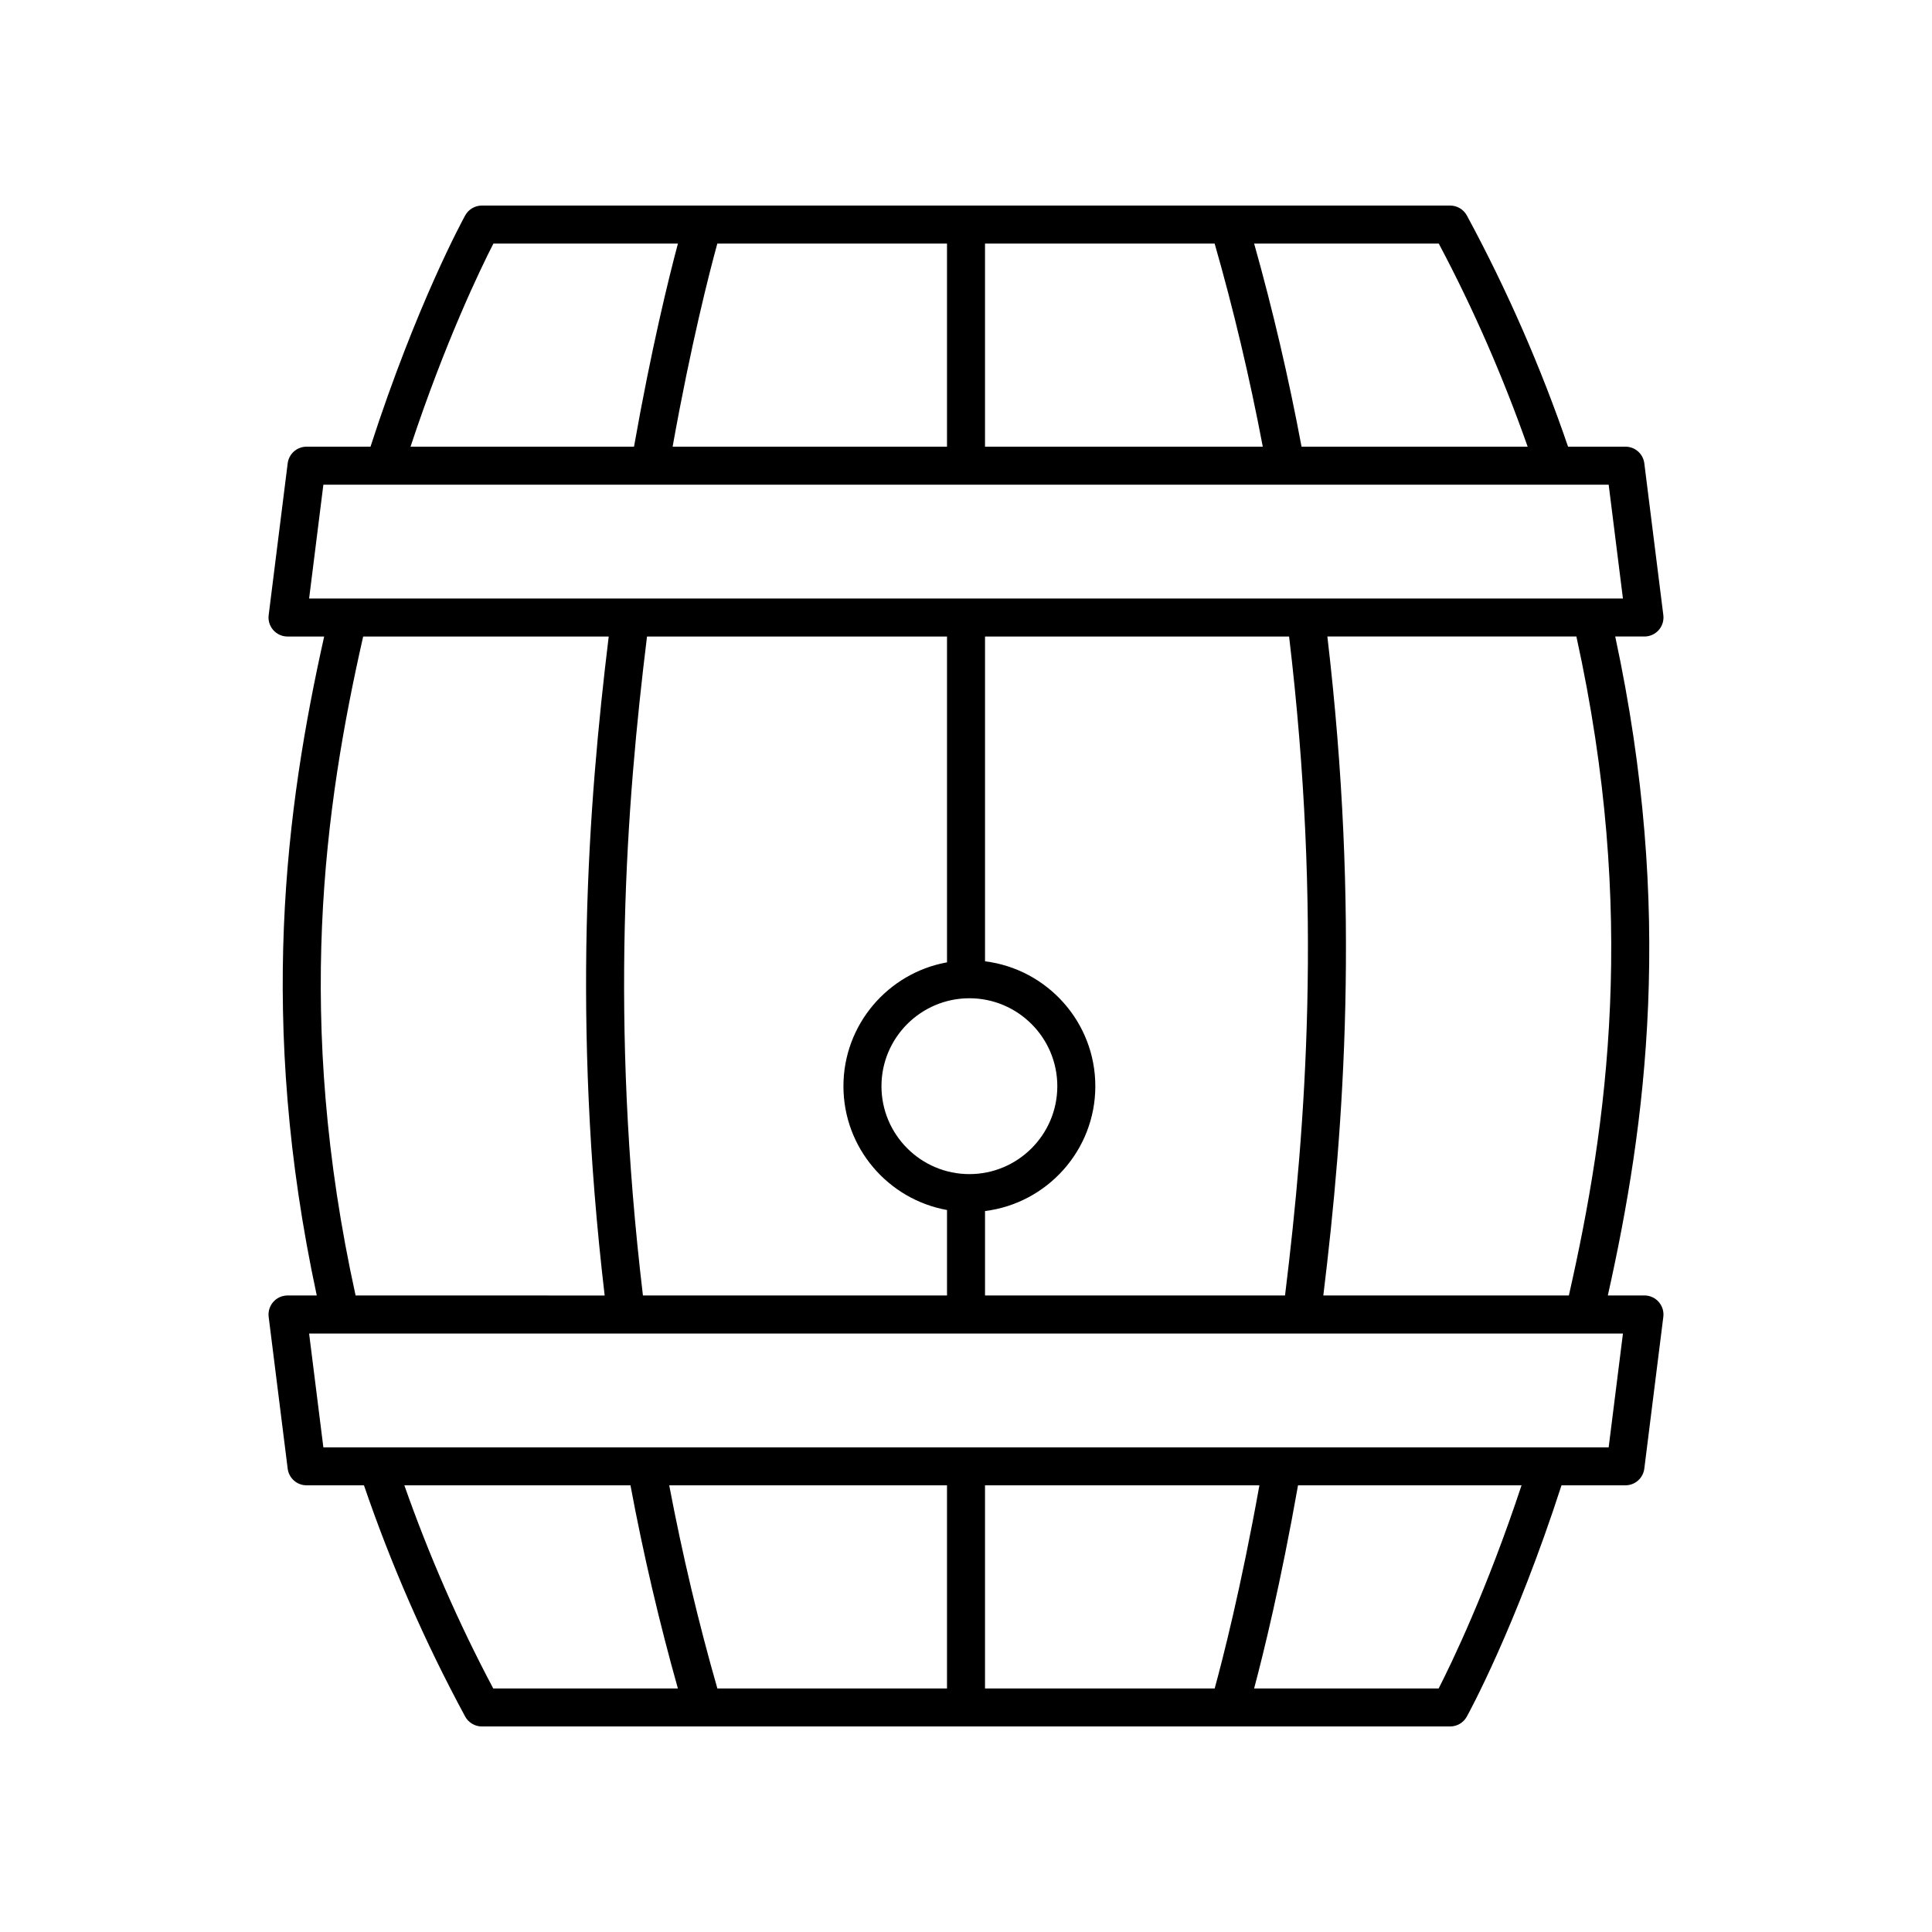
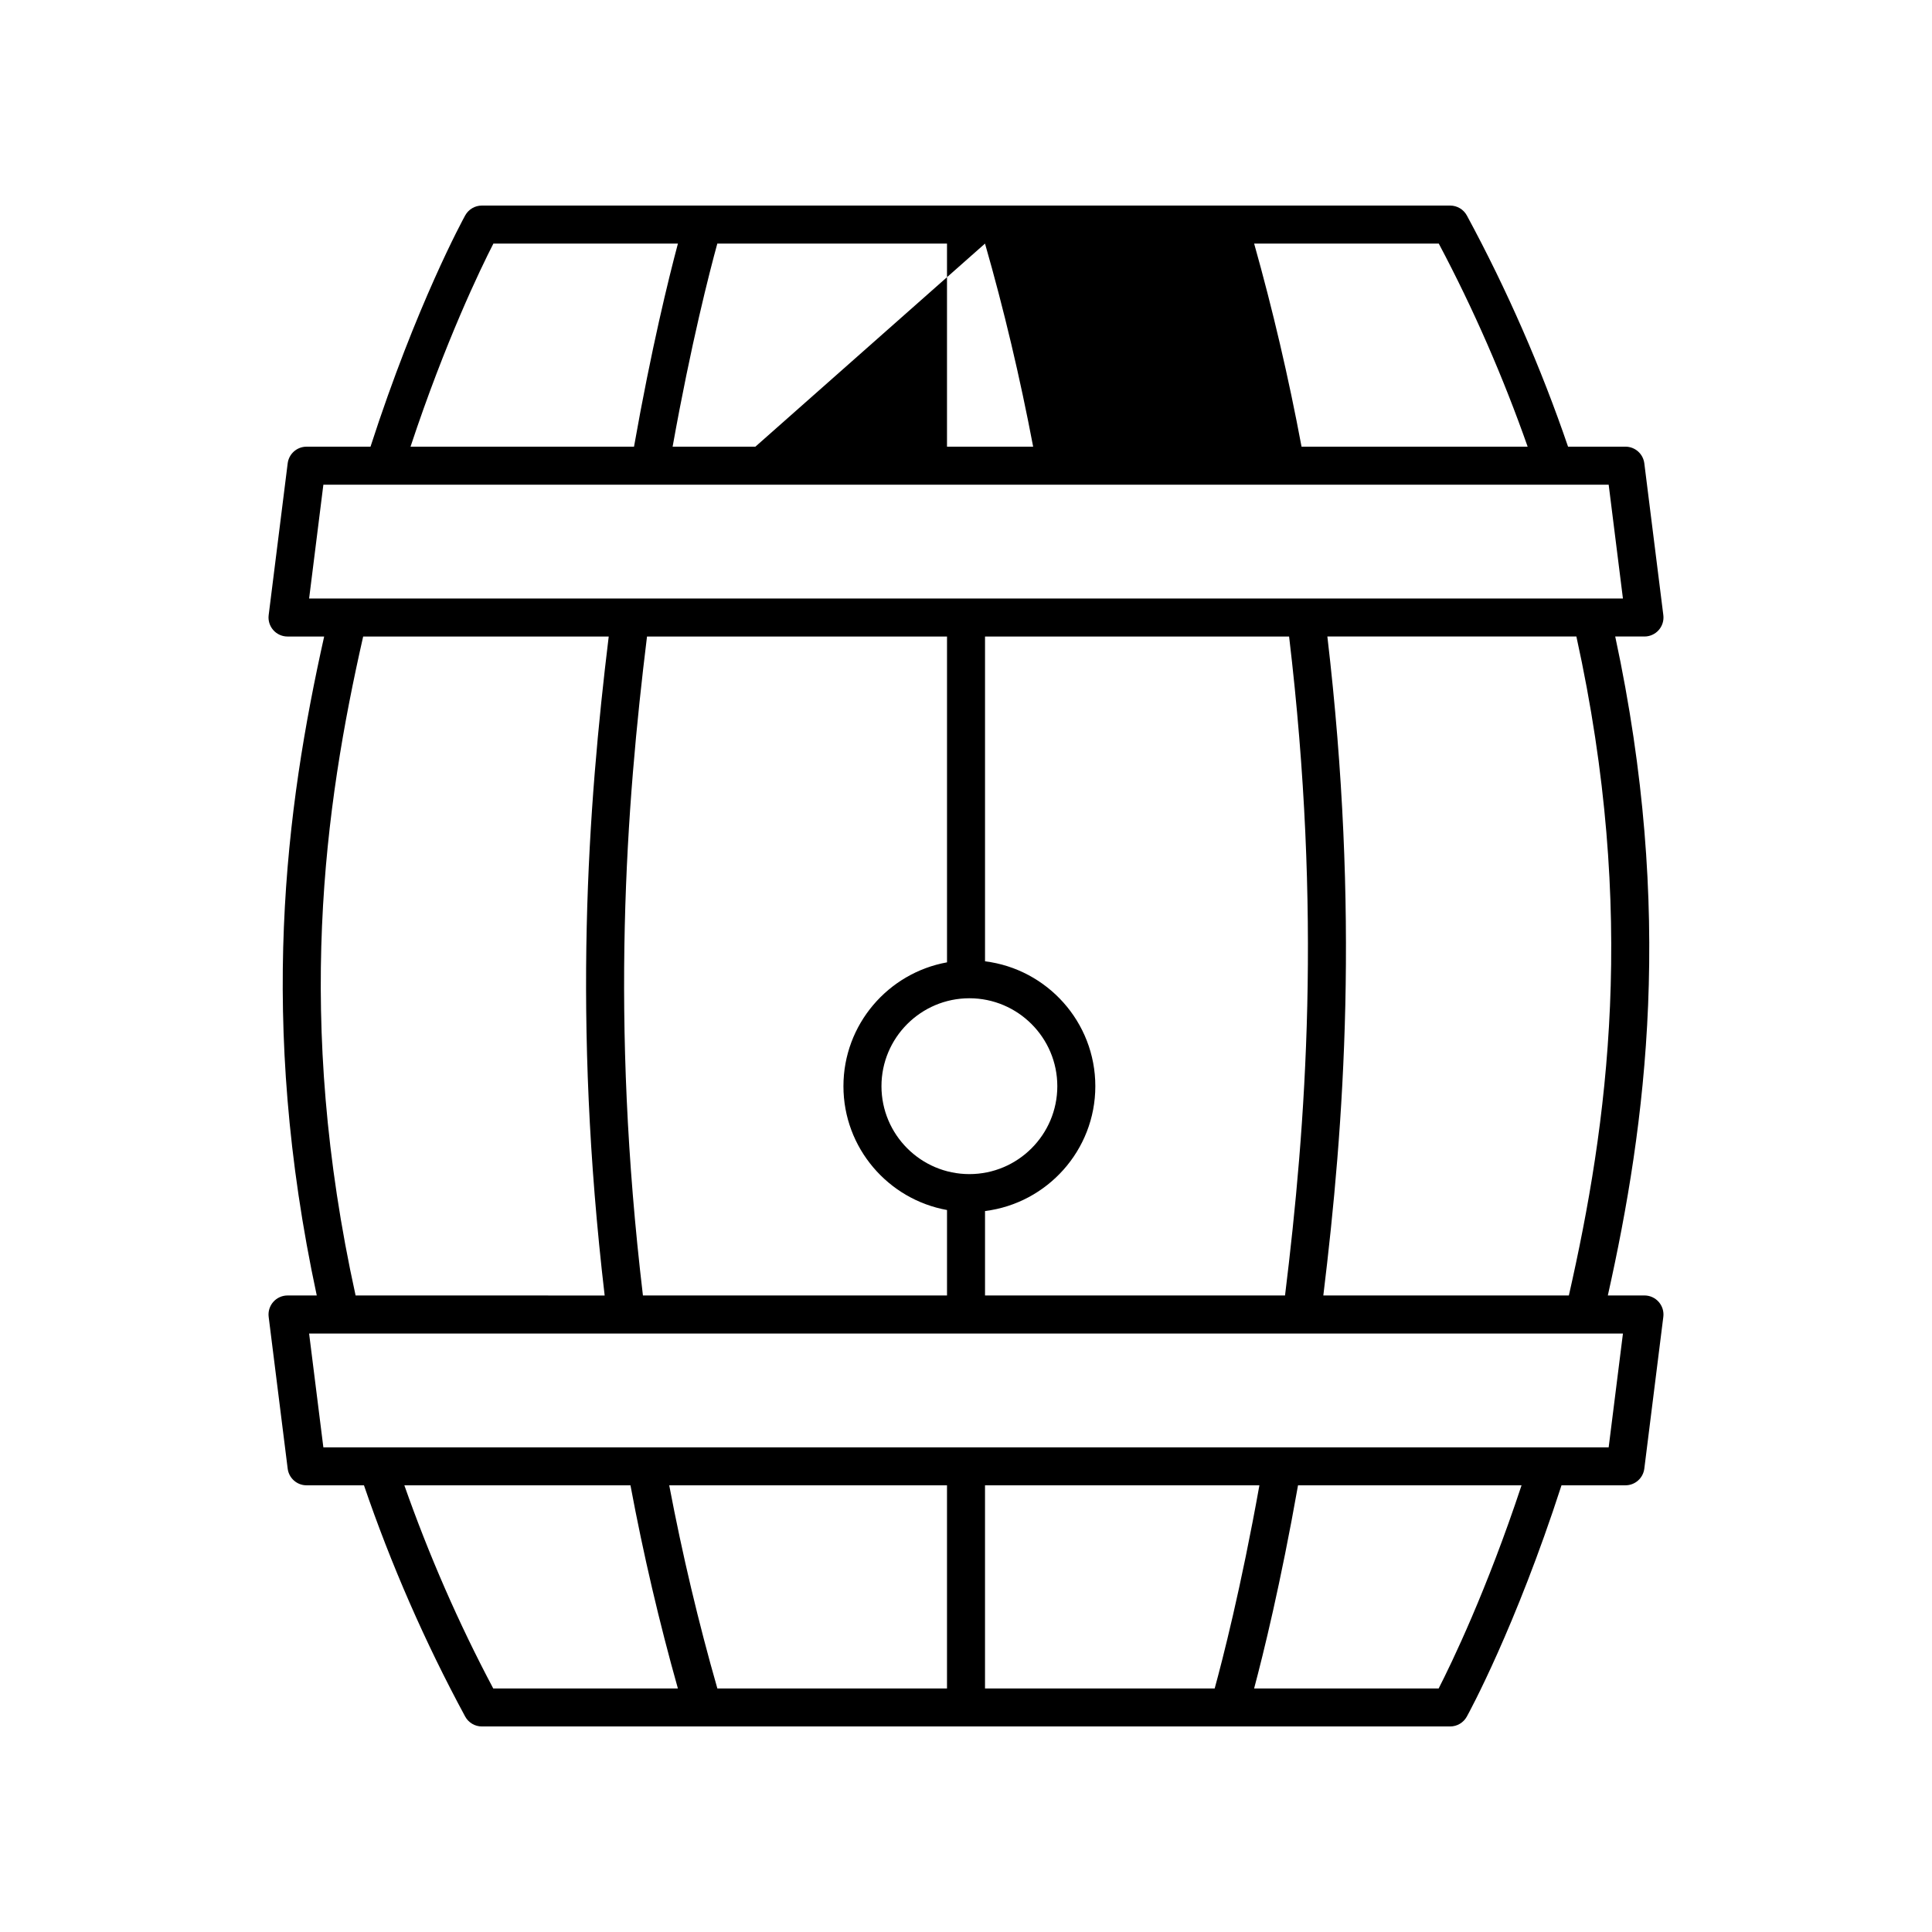
<svg xmlns="http://www.w3.org/2000/svg" fill="#000000" width="800px" height="800px" version="1.1" viewBox="144 144 512 512">
-   <path d="m579.8 487.31h-9.707c10.156-45.469 17.652-101.54 1.957-174.63h7.75c1.445 0 2.82-0.621 3.777-1.703 0.957-1.086 1.402-2.527 1.223-3.961l-5.039-40.23c-0.316-2.523-2.457-4.414-5-4.414h-15.211c-7.148-20.918-16.141-41.52-26.812-61.258-0.879-1.625-2.582-2.637-4.434-2.637h-256.61c-1.836 0-3.523 1-4.41 2.602-0.527 0.957-12.891 23.559-25.098 61.297h-16.949c-2.543 0-4.684 1.891-5 4.414l-5.039 40.23c-0.18 1.434 0.266 2.875 1.223 3.961 0.953 1.082 2.328 1.703 3.777 1.703h9.707c-10.156 45.449-17.648 101.52-1.961 174.63h-7.746c-1.445 0-2.82 0.621-3.777 1.703-0.957 1.086-1.402 2.527-1.223 3.961l5.039 40.23c0.316 2.523 2.457 4.414 5 4.414h15.215c7.148 20.918 16.137 41.523 26.812 61.266 0.879 1.629 2.582 2.641 4.43 2.641h256.61c1.836 0 3.523-1 4.41-2.602 0.531-0.957 12.887-23.562 25.098-61.305h16.945c2.543 0 4.684-1.891 5-4.414l5.039-40.23c0.18-1.434-0.266-2.875-1.223-3.961-0.953-1.086-2.328-1.707-3.773-1.707zm-20.035 0h-65.07c5.535-45.426 9.648-101.49 1.07-174.63h65.992c16.156 73.43 8.262 129.42-1.992 174.63zm-34.477-278.76c9.242 17.406 17.102 35.484 23.555 53.824h-59.922c-3.426-18.336-7.656-36.379-12.562-53.824zm-120.25 0h60.855c4.992 17.402 9.27 35.461 12.758 53.824h-73.613zm-10.074 0v53.824h-72.715c4.879-27.25 9.789-46.32 11.848-53.824zm-120.21 0h48.902c-2.453 9.191-7.047 27.84-11.637 53.824h-59.227c9.254-27.938 18.547-47.145 21.961-53.824zm-48.836 94.055 3.777-30.156h340.62l3.777 30.156zm169.05 162.06v22.648h-80.586c-8.723-73.418-4.469-129.41 1.082-174.63l79.504 0.004v86.344c-15.582 2.809-27.449 16.441-27.449 32.82s11.867 30.008 27.449 32.816zm-17.371-32.816c0-12.848 10.453-23.301 23.301-23.301s23.301 10.453 23.301 23.301-10.453 23.301-23.301 23.301c-12.852 0-23.301-10.457-23.301-23.301zm27.445 33.09c16.449-2.051 29.23-16.094 29.23-33.09 0-17-12.781-31.043-29.23-33.094v-86.07h80.582c8.719 73.328 4.484 129.34-1.078 174.63l-79.504-0.004zm-164.8-152.25h65.074c-5.523 45.363-9.66 101.4-1.074 174.63l-66.004-0.004c-16.148-73.457-8.254-129.44 2.004-174.63zm34.473 278.77c-9.246-17.41-17.102-35.488-23.555-53.828h59.922c3.418 18.305 7.648 36.352 12.566 53.828zm120.25 0h-60.855c-5-17.441-9.277-35.5-12.758-53.828h73.613zm10.074 0v-53.828h72.715c-4.883 27.27-9.793 46.332-11.852 53.828zm120.22 0h-48.906c2.453-9.188 7.047-27.84 11.637-53.828h59.234c-9.258 27.941-18.551 47.148-21.965 53.828zm45.055-63.902h-340.62l-3.777-30.156h348.18z" />
+   <path d="m579.8 487.31h-9.707c10.156-45.469 17.652-101.54 1.957-174.63h7.75c1.445 0 2.82-0.621 3.777-1.703 0.957-1.086 1.402-2.527 1.223-3.961l-5.039-40.23c-0.316-2.523-2.457-4.414-5-4.414h-15.211c-7.148-20.918-16.141-41.52-26.812-61.258-0.879-1.625-2.582-2.637-4.434-2.637h-256.61c-1.836 0-3.523 1-4.41 2.602-0.527 0.957-12.891 23.559-25.098 61.297h-16.949c-2.543 0-4.684 1.891-5 4.414l-5.039 40.23c-0.18 1.434 0.266 2.875 1.223 3.961 0.953 1.082 2.328 1.703 3.777 1.703h9.707c-10.156 45.449-17.648 101.52-1.961 174.63h-7.746c-1.445 0-2.82 0.621-3.777 1.703-0.957 1.086-1.402 2.527-1.223 3.961l5.039 40.23c0.316 2.523 2.457 4.414 5 4.414h15.215c7.148 20.918 16.137 41.523 26.812 61.266 0.879 1.629 2.582 2.641 4.43 2.641h256.61c1.836 0 3.523-1 4.41-2.602 0.531-0.957 12.887-23.562 25.098-61.305h16.945c2.543 0 4.684-1.891 5-4.414l5.039-40.23c0.18-1.434-0.266-2.875-1.223-3.961-0.953-1.086-2.328-1.707-3.773-1.707zm-20.035 0h-65.07c5.535-45.426 9.648-101.49 1.07-174.63h65.992c16.156 73.43 8.262 129.42-1.992 174.63zm-34.477-278.76c9.242 17.406 17.102 35.484 23.555 53.824h-59.922c-3.426-18.336-7.656-36.379-12.562-53.824zm-120.25 0c4.992 17.402 9.27 35.461 12.758 53.824h-73.613zm-10.074 0v53.824h-72.715c4.879-27.25 9.789-46.32 11.848-53.824zm-120.21 0h48.902c-2.453 9.191-7.047 27.84-11.637 53.824h-59.227c9.254-27.938 18.547-47.145 21.961-53.824zm-48.836 94.055 3.777-30.156h340.62l3.777 30.156zm169.05 162.06v22.648h-80.586c-8.723-73.418-4.469-129.41 1.082-174.63l79.504 0.004v86.344c-15.582 2.809-27.449 16.441-27.449 32.82s11.867 30.008 27.449 32.816zm-17.371-32.816c0-12.848 10.453-23.301 23.301-23.301s23.301 10.453 23.301 23.301-10.453 23.301-23.301 23.301c-12.852 0-23.301-10.457-23.301-23.301zm27.445 33.09c16.449-2.051 29.23-16.094 29.23-33.09 0-17-12.781-31.043-29.23-33.094v-86.07h80.582c8.719 73.328 4.484 129.34-1.078 174.63l-79.504-0.004zm-164.8-152.25h65.074c-5.523 45.363-9.66 101.4-1.074 174.63l-66.004-0.004c-16.148-73.457-8.254-129.44 2.004-174.63zm34.473 278.77c-9.246-17.41-17.102-35.488-23.555-53.828h59.922c3.418 18.305 7.648 36.352 12.566 53.828zm120.25 0h-60.855c-5-17.441-9.277-35.5-12.758-53.828h73.613zm10.074 0v-53.828h72.715c-4.883 27.27-9.793 46.332-11.852 53.828zm120.22 0h-48.906c2.453-9.188 7.047-27.84 11.637-53.828h59.234c-9.258 27.941-18.551 47.148-21.965 53.828zm45.055-63.902h-340.62l-3.777-30.156h348.18z" />
</svg>